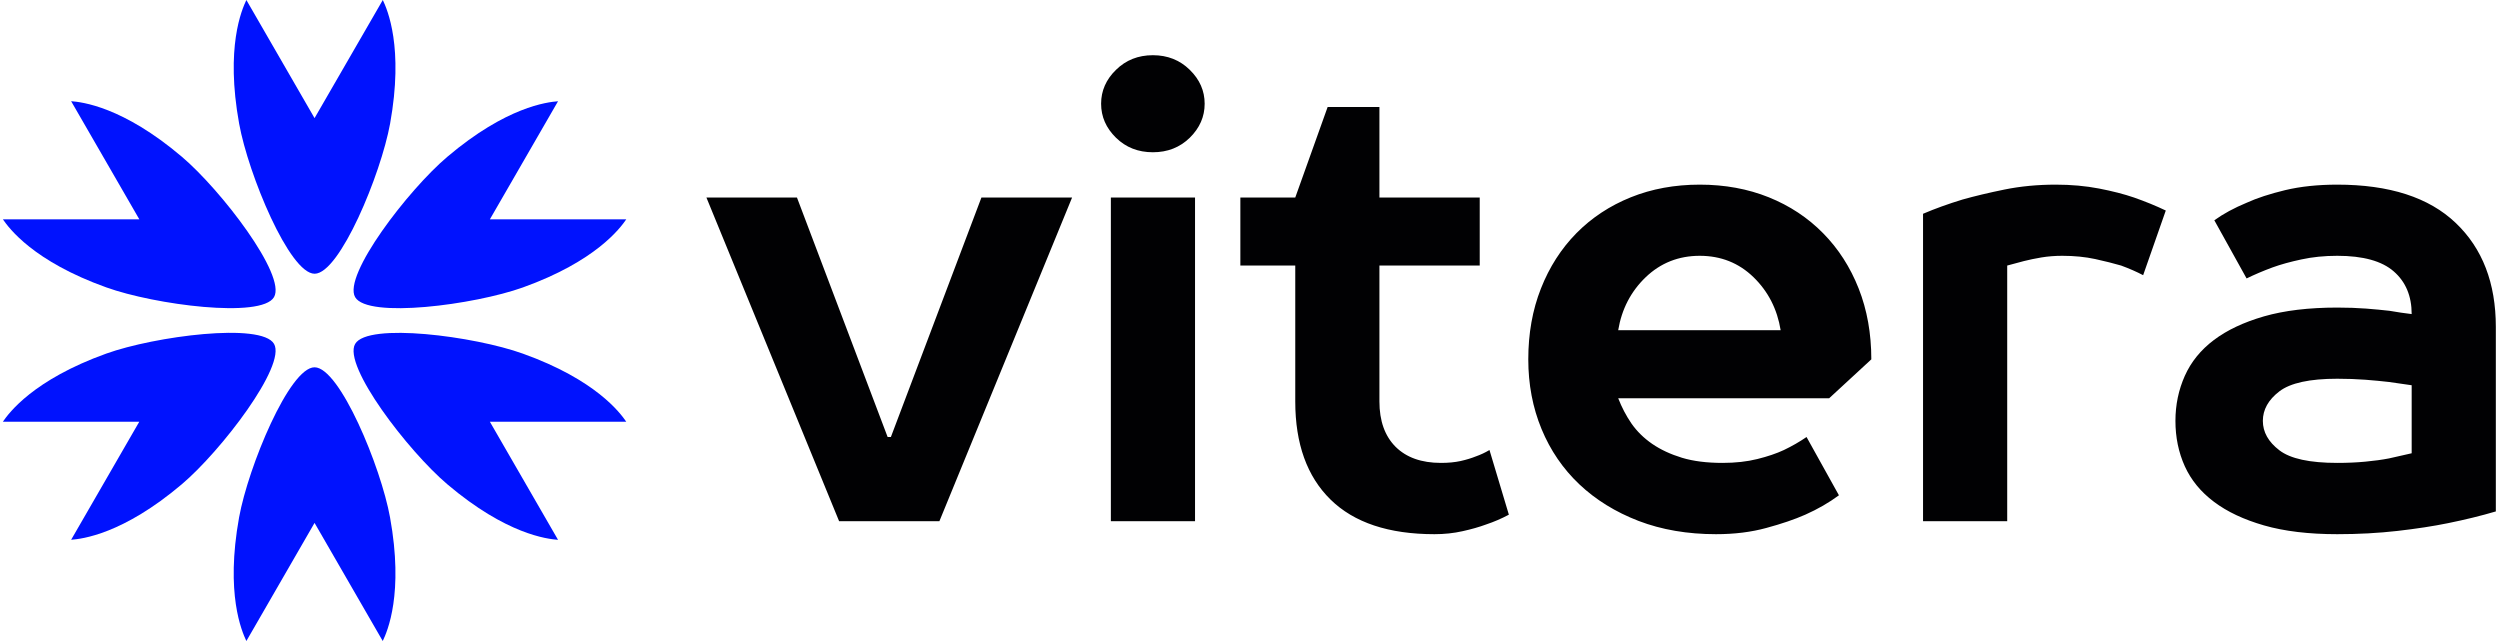
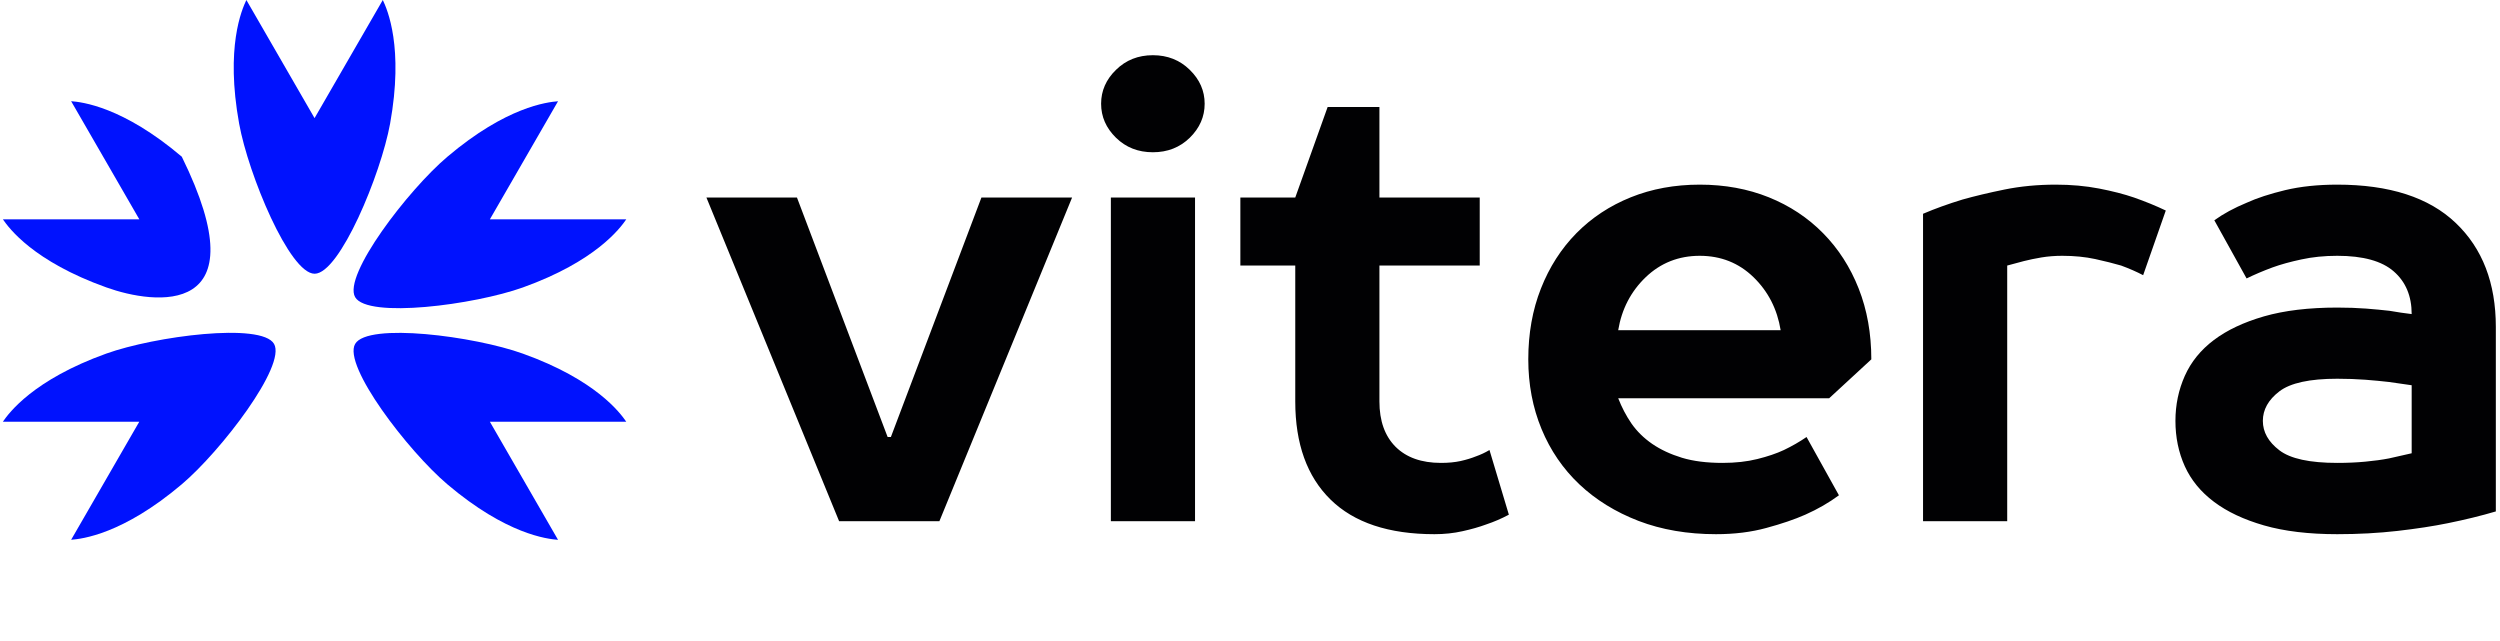
<svg xmlns="http://www.w3.org/2000/svg" width="468" height="120" viewBox="0 0 468 120" fill="none">
  <path d="M58.885 22.113L71.661 0C72.521 1.827 75.604 8.854 73.026 23.145C71.306 32.611 63.592 51.243 58.896 51.243C54.2 51.243 46.475 32.611 44.766 23.145C42.177 8.854 45.261 1.827 46.12 0L58.885 22.113Z" fill="#0012FE" />
-   <path d="M26.081 41.057L13.316 18.943C15.336 19.105 22.965 19.953 34.032 29.334C41.371 35.555 53.652 51.554 51.299 55.616C48.957 59.678 28.95 57.056 19.902 53.8C6.235 48.911 1.69 42.722 0.54 41.057H26.081Z" fill="#0012FE" />
+   <path d="M26.081 41.057L13.316 18.943C15.336 19.105 22.965 19.953 34.032 29.334C48.957 59.678 28.95 57.056 19.902 53.8C6.235 48.911 1.69 42.722 0.54 41.057H26.081Z" fill="#0012FE" />
  <path d="M26.081 78.943H0.54C1.69 77.278 6.235 71.1 19.902 66.189C28.96 62.944 48.957 60.312 51.299 64.373C53.642 68.435 41.371 84.445 34.032 90.655C22.954 100.036 15.325 100.885 13.316 101.046L26.081 78.933V78.943Z" fill="#0012FE" />
-   <path d="M58.885 97.887L46.12 120C45.261 118.173 42.177 111.146 44.756 96.855C46.475 87.389 54.19 68.757 58.885 68.757C63.581 68.757 71.306 87.389 73.015 96.855C75.604 111.135 72.521 118.163 71.65 120L58.885 97.887Z" fill="#0012FE" />
  <path d="M91.7 78.943L104.465 101.057C102.445 100.895 94.817 100.047 83.749 90.666C76.41 84.445 64.129 68.446 66.482 64.384C68.824 60.322 88.832 62.944 97.879 66.2C111.546 71.1 116.092 77.289 117.241 78.954H91.7V78.943Z" fill="#0012FE" />
  <path d="M91.7 41.057H117.241C116.092 42.722 111.546 48.9 97.879 53.811C88.821 57.056 68.824 59.688 66.482 55.627C64.14 51.565 76.41 35.555 83.749 29.345C94.827 19.964 102.456 19.115 104.465 18.954L91.7 41.067V41.057Z" fill="#0012FE" />
  <path fill-rule="evenodd" clip-rule="evenodd" d="M223.71 36.977H207.954V97.565H223.71V36.977ZM208.914 25.786C210.769 27.601 213.069 28.502 215.82 28.502C218.565 28.502 220.865 27.601 222.726 25.786C224.582 23.96 225.512 21.841 225.512 19.418C225.512 17.001 224.582 14.888 222.726 13.074C220.865 11.248 218.565 10.335 215.82 10.335C213.069 10.335 210.769 11.248 208.914 13.074C207.053 14.888 206.128 17.001 206.128 19.418C206.128 21.841 207.053 23.96 208.914 25.786ZM149.191 36.977H132.241L157.08 97.565H175.856L200.695 36.977H183.722L166.773 81.809H166.164L149.191 36.977ZM268.529 99.999C259.961 99.999 253.476 97.834 249.075 93.515C244.673 89.195 242.473 83.073 242.473 75.16V49.712H232.195V36.977H242.473L248.536 20.027H258.228V36.977H277.004V49.712H258.228V75.16C258.228 78.783 259.235 81.61 261.248 83.635C263.273 85.648 266.106 86.655 269.747 86.655C271.116 86.655 272.345 86.538 273.422 86.304C274.511 86.058 275.465 85.766 276.278 85.438C277.168 85.127 278.017 84.73 278.83 84.244L282.459 96.347C281.083 97.085 279.673 97.688 278.221 98.173C276.922 98.653 275.447 99.075 273.797 99.438C272.14 99.812 270.384 99.999 268.529 99.999ZM306.743 97.518C311.063 99.168 315.897 99.999 321.235 99.999C324.7 99.999 327.843 99.607 330.67 98.829C333.508 98.062 335.937 97.237 337.95 96.347C340.292 95.305 342.387 94.094 344.248 92.719L338.185 81.809C336.885 82.699 335.475 83.512 333.947 84.244C332.572 84.888 330.915 85.449 328.984 85.929C327.047 86.415 324.869 86.655 322.452 86.655C319.532 86.655 317.003 86.339 314.867 85.695C312.725 85.04 310.87 84.174 309.295 83.097C307.715 82.008 306.422 80.732 305.409 79.281C304.408 77.817 303.583 76.237 302.927 74.552H342.422L350.311 67.271C350.311 62.436 349.521 58.017 347.947 54.02C346.367 50.011 344.143 46.552 341.275 43.649C338.419 40.746 335.03 38.51 331.114 36.93C327.193 35.355 322.885 34.565 318.191 34.565C313.509 34.565 309.207 35.355 305.292 36.93C301.371 38.51 297.976 40.746 295.108 43.649C292.252 46.552 290.034 50.011 288.459 54.02C286.879 58.017 286.095 62.436 286.095 67.271C286.095 71.953 286.92 76.302 288.576 80.311C290.227 84.308 292.586 87.755 295.647 90.658C298.719 93.561 302.418 95.85 306.743 97.518ZM328.258 51.89C331.003 54.559 332.695 57.871 333.338 61.816H302.927C303.583 57.871 305.298 54.559 308.078 51.89C310.87 49.221 314.241 47.886 318.191 47.886C322.154 47.886 325.507 49.221 328.258 51.89ZM359.993 40.02C362.252 39.054 364.722 38.165 367.391 37.351C369.65 36.713 372.272 36.087 375.257 35.478C378.254 34.87 381.443 34.565 384.832 34.565C387.735 34.565 390.433 34.811 392.932 35.291C395.443 35.777 397.626 36.339 399.488 36.977C401.595 37.714 403.573 38.522 405.434 39.411L401.197 51.515C399.979 50.877 398.604 50.274 397.076 49.712C395.701 49.309 394.085 48.905 392.23 48.495C390.369 48.091 388.309 47.886 386.05 47.886C384.674 47.886 383.381 47.992 382.163 48.191C380.958 48.395 379.869 48.624 378.886 48.87C377.762 49.186 376.714 49.467 375.749 49.712V97.565H359.993V40.02ZM423.84 98.361C427.632 99.449 432.197 99.999 437.535 99.999C441.48 99.999 445.237 99.795 448.796 99.391C452.354 98.981 455.503 98.501 458.254 97.939C461.485 97.284 464.47 96.552 467.22 95.739V61.207C467.22 52.984 464.715 46.493 459.705 41.729C454.695 36.953 447.303 34.565 437.535 34.565C433.895 34.565 430.641 34.911 427.773 35.596C424.917 36.286 422.511 37.07 420.562 37.96C418.221 38.932 416.208 40.02 414.522 41.238L420.562 52.124C422.025 51.41 423.641 50.719 425.408 50.063C426.953 49.502 428.756 49.004 430.816 48.565C432.876 48.115 435.112 47.886 437.535 47.886C442.369 47.886 445.899 48.864 448.117 50.813C450.347 52.75 451.465 55.413 451.465 58.796C450.165 58.644 448.796 58.439 447.344 58.187C446.045 58.035 444.57 57.895 442.92 57.766C441.263 57.643 439.466 57.578 437.535 57.578C432.197 57.578 427.632 58.129 423.84 59.217C420.047 60.312 416.916 61.787 414.452 63.642C411.982 65.503 410.168 67.739 408.997 70.361C407.826 72.983 407.241 75.792 407.241 78.789C407.241 81.868 407.826 84.7 408.997 87.287C410.168 89.862 411.982 92.081 414.452 93.936C416.916 95.797 420.047 97.272 423.84 98.361ZM442.803 86.421C441.146 86.579 439.39 86.655 437.535 86.655C432.367 86.655 428.756 85.871 426.696 84.291C424.636 82.716 423.605 80.884 423.605 78.789C423.605 76.682 424.636 74.844 426.696 73.264C428.756 71.69 432.367 70.899 437.535 70.899C439.39 70.899 441.146 70.964 442.803 71.087C444.453 71.216 445.928 71.356 447.227 71.508L451.465 72.117V84.852C450.416 85.093 449.348 85.334 448.256 85.58C447.915 85.657 447.572 85.734 447.227 85.812C445.928 86.064 444.453 86.269 442.803 86.421Z" fill="#010103" />
</svg>